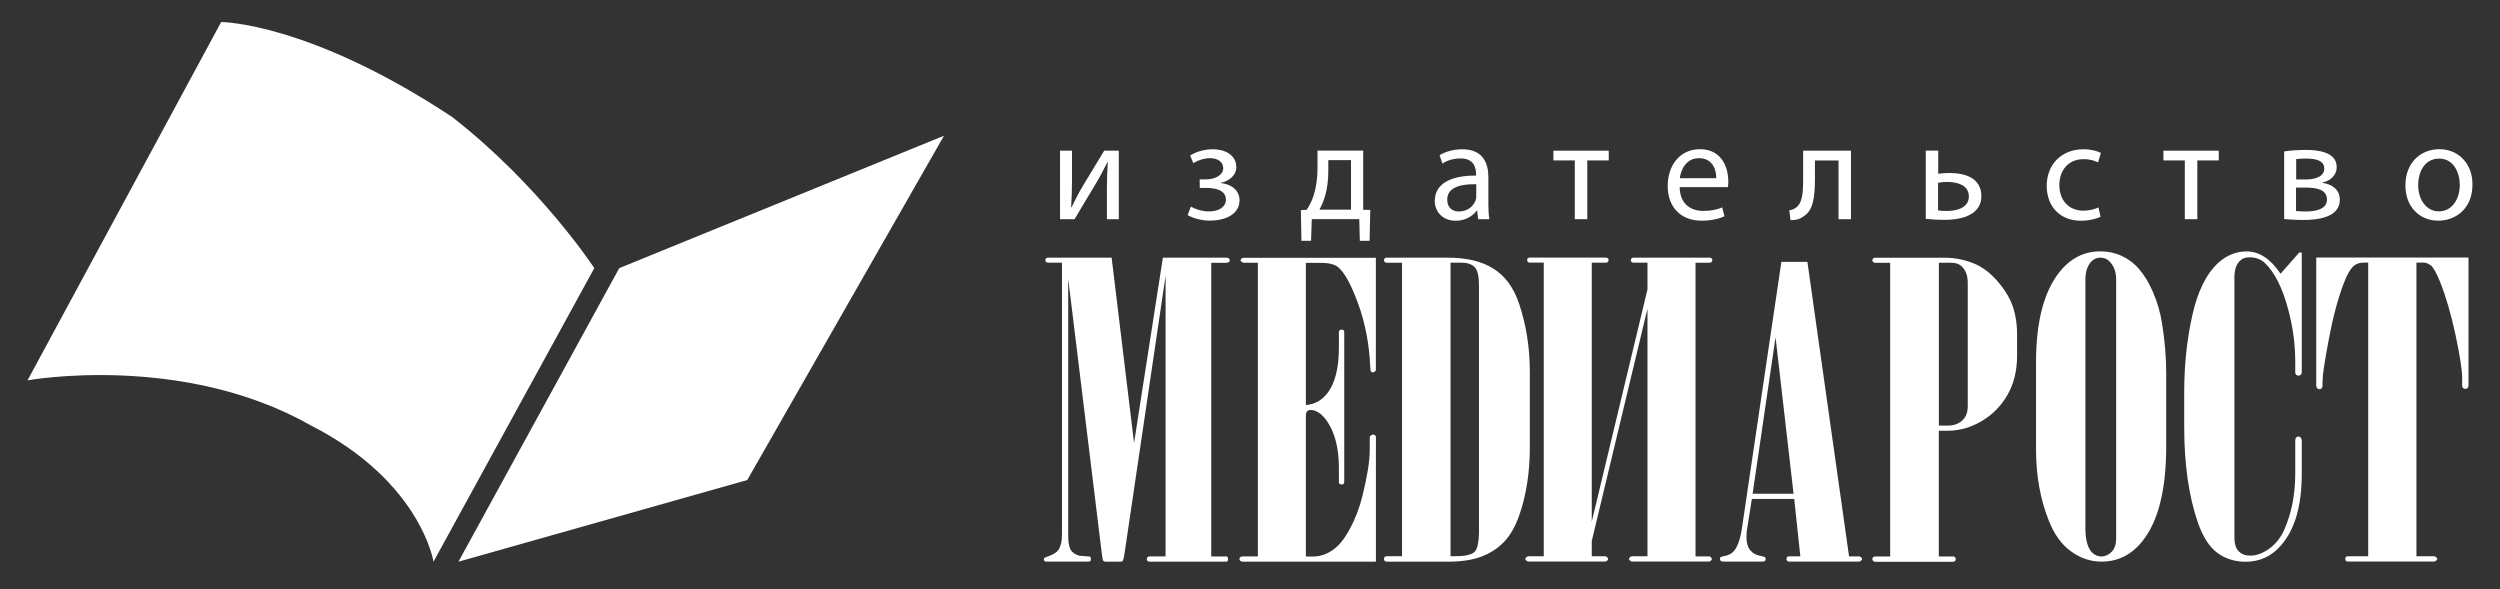
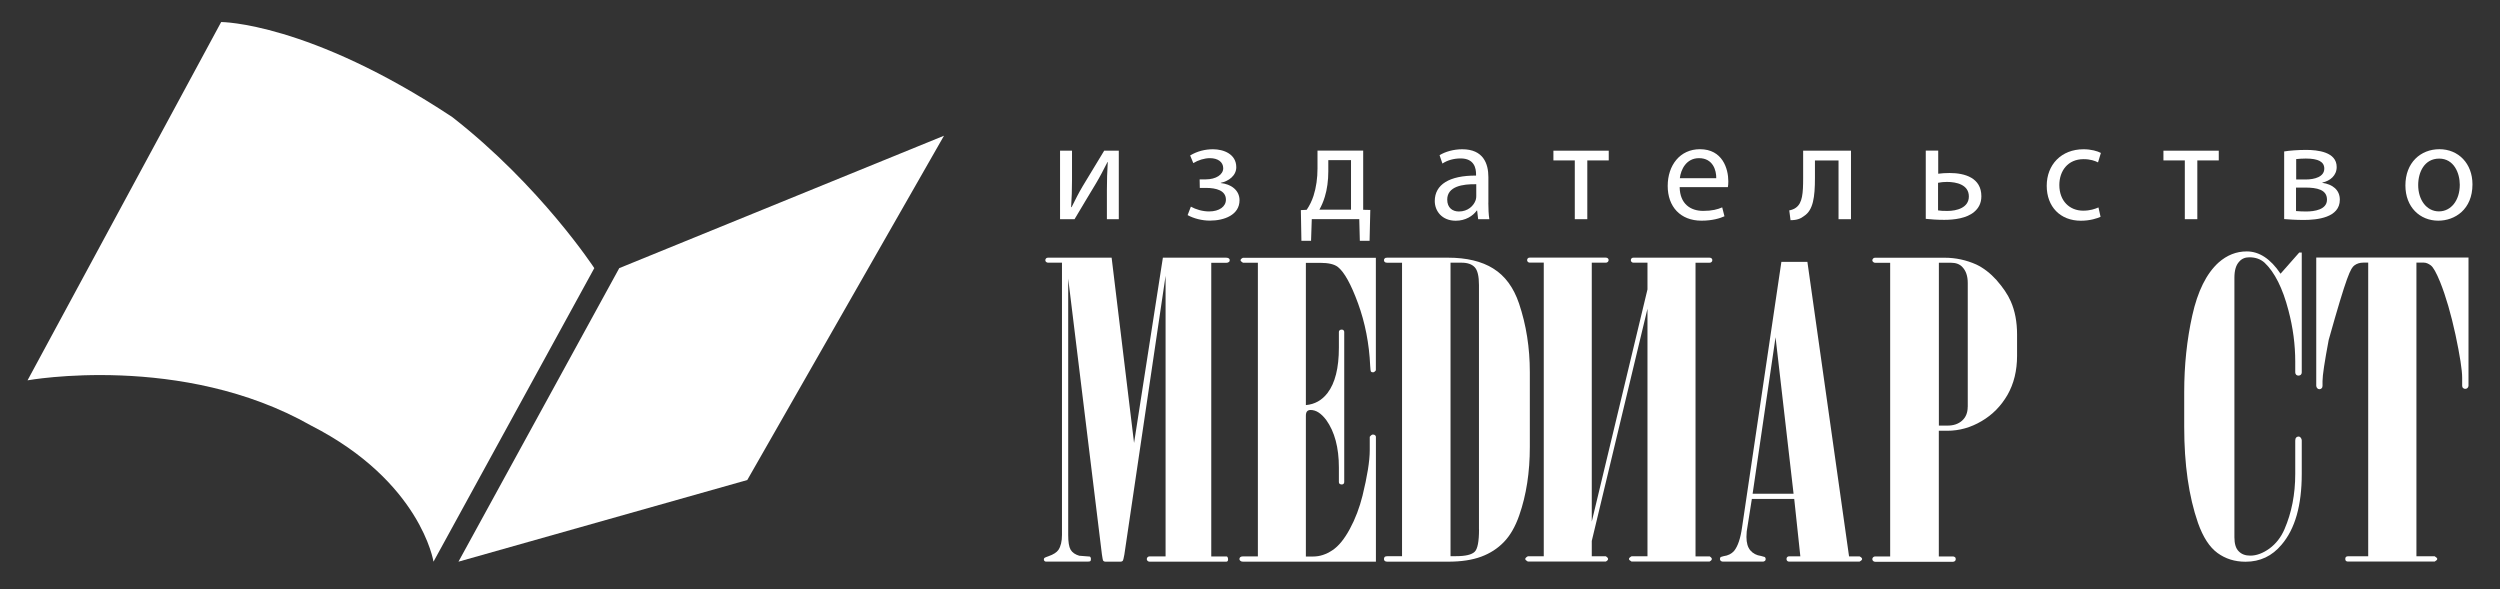
<svg xmlns="http://www.w3.org/2000/svg" width="454" height="107" viewBox="0 0 454 107" fill="none">
  <rect x="0" y="0" width="454" height="107" fill="#333333" stroke="none" />
  <path d="M225.289 47.274C225.289 47.394 225.429 47.533 225.719 47.713H228.431V101.041H225.719C225.519 101.041 225.349 101.081 225.239 101.171C225.139 101.251 225.079 101.381 225.079 101.531C225.079 101.651 225.139 101.74 225.239 101.84C225.349 101.94 225.519 102 225.719 102H249.866V79.315C249.866 79.205 249.796 79.105 249.696 79.025C249.616 78.945 249.466 78.915 249.306 78.915C249.136 78.915 248.956 79.055 248.746 79.325V81.751C248.746 83.738 248.295 86.484 247.435 90.008C246.894 92.185 246.134 94.202 245.133 96.049C244.142 97.886 243.092 99.184 241.951 99.933C240.82 100.682 239.679 101.061 238.498 101.061H237.147V75.471C237.147 75.111 237.227 74.842 237.387 74.672C237.538 74.532 237.738 74.452 237.998 74.452C238.999 74.452 239.929 75.061 240.85 76.279C242.371 78.406 243.142 81.282 243.142 84.906V87.552C243.142 87.672 243.172 87.782 243.282 87.872C243.392 87.942 243.512 87.981 243.652 87.981C243.792 87.981 243.912 87.942 243.982 87.872C244.062 87.772 244.112 87.672 244.112 87.552V60.274C244.112 60.154 244.062 60.054 243.982 59.974C243.912 59.884 243.782 59.855 243.652 59.855C243.502 59.855 243.382 59.884 243.282 59.974C243.182 60.054 243.142 60.164 243.142 60.274V63.139C243.142 66.834 242.451 69.57 241.08 71.367C240.069 72.685 238.758 73.424 237.147 73.564V47.733H239.769C241.26 47.733 242.291 47.983 242.931 48.462C244.122 49.391 245.343 51.607 246.624 55.102C247.895 58.596 248.646 62.381 248.826 66.444C248.856 67.043 248.906 67.413 248.976 67.493C249.046 67.563 249.166 67.613 249.346 67.613C249.506 67.613 249.676 67.493 249.856 67.253V46.815H225.709C225.419 46.954 225.279 47.114 225.279 47.284" fill="white" />
  <path d="M222.727 46.794H211.179L205.945 80.443L201.872 46.794H190.344C190.193 46.794 190.073 46.824 189.973 46.914C189.873 47.014 189.833 47.114 189.833 47.264C189.833 47.383 189.873 47.493 189.973 47.563C190.073 47.663 190.193 47.703 190.344 47.703H192.855V97.137C192.855 98.316 192.635 99.214 192.215 99.853C191.895 100.313 191.294 100.702 190.424 101.001C190.013 101.151 189.763 101.241 189.683 101.311C189.613 101.371 189.563 101.471 189.563 101.591C189.563 101.71 189.603 101.81 189.683 101.88C189.763 101.95 189.843 101.99 189.953 101.99H197.479C197.769 101.99 197.939 101.96 198.009 101.9C198.079 101.83 198.109 101.71 198.109 101.521C198.109 101.291 198.039 101.151 197.909 101.071L195.988 100.922C195.257 100.702 194.727 100.342 194.426 99.833C194.126 99.314 193.986 98.425 193.986 97.147V50.599L200.111 100.712C200.201 101.371 200.281 101.74 200.351 101.84C200.441 101.94 200.571 102 200.741 102H203.503C203.673 102 203.813 101.94 203.893 101.84C203.963 101.75 204.073 101.371 204.184 100.712L211.669 50.089V101.041H208.747C208.627 101.041 208.517 101.081 208.417 101.171C208.317 101.251 208.256 101.371 208.256 101.531C208.256 101.68 208.317 101.79 208.417 101.87C208.507 101.95 208.627 102 208.747 102H222.717C222.797 102 222.887 101.95 222.937 101.89C223.007 101.82 223.017 101.72 223.017 101.561C223.017 101.391 222.977 101.231 222.887 101.121C222.867 101.081 222.797 101.051 222.717 101.051H219.965V47.723H222.717C222.887 47.723 223.037 47.683 223.157 47.583C223.277 47.513 223.317 47.394 223.317 47.234C223.317 47.114 223.277 47.024 223.157 46.924C223.047 46.844 222.897 46.804 222.717 46.804" fill="white" />
  <path d="M268.59 96.159C268.59 98.335 268.33 99.694 267.8 100.203C267.259 100.732 266.138 101.001 264.387 101.001H263.416V47.703H265.418C266.489 47.703 267.289 47.973 267.81 48.532C268.33 49.091 268.58 50.169 268.58 51.767V96.149L268.59 96.159ZM271.192 48.771C269.07 47.443 266.308 46.794 262.946 46.794H251.928C251.728 46.794 251.568 46.824 251.478 46.914C251.378 47.014 251.328 47.104 251.328 47.224C251.328 47.383 251.368 47.503 251.478 47.573C251.568 47.673 251.718 47.713 251.928 47.713H254.61V101.011H251.928C251.728 101.011 251.568 101.041 251.478 101.121C251.378 101.221 251.328 101.341 251.328 101.521C251.328 101.67 251.368 101.78 251.478 101.87C251.568 101.95 251.718 102 251.928 102H262.946C265.358 102 267.349 101.7 268.99 101.091C270.602 100.492 271.963 99.614 273.093 98.445C274.224 97.287 275.175 95.66 275.895 93.583C277.186 89.898 277.817 85.755 277.817 81.182V67.563C277.817 63.149 277.166 59.006 275.855 55.112C274.865 52.196 273.303 50.079 271.182 48.771" fill="white" />
  <path d="M318.276 89.659L322.439 61.242L325.711 89.659H318.276ZM337.7 101.041H335.788L328.223 47.553H323.5L316.354 95.789C316.074 97.766 315.604 99.184 314.913 100.043C314.453 100.572 313.813 100.892 313.002 101.001L312.482 101.151C312.402 101.231 312.342 101.371 312.342 101.521C312.342 101.67 312.402 101.78 312.502 101.86C312.612 101.94 312.712 101.99 312.862 101.99H320.137C320.277 101.99 320.397 101.95 320.497 101.86C320.608 101.78 320.648 101.66 320.648 101.521C320.648 101.361 320.588 101.231 320.477 101.151L319.797 100.961C318.966 100.852 318.326 100.492 317.856 99.943C317.395 99.394 317.155 98.595 317.155 97.507C317.155 97.167 317.175 96.838 317.205 96.508L318.136 90.607H325.831L326.942 101.031H324.891C324.751 101.031 324.64 101.071 324.56 101.161C324.47 101.241 324.43 101.361 324.43 101.521C324.43 101.67 324.48 101.78 324.56 101.86C324.64 101.94 324.751 101.99 324.891 101.99H337.69C338.01 101.81 338.16 101.67 338.16 101.521C338.16 101.361 338.02 101.201 337.69 101.031" fill="white" />
  <path d="M357.334 73.883C357.334 74.961 356.984 75.8 356.303 76.399C355.643 76.988 354.752 77.288 353.691 77.288H352.1V47.713H354.282C355.182 47.713 355.873 47.963 356.353 48.482C357.014 49.161 357.344 50.129 357.344 51.377V73.883H357.334ZM362.588 50.878C361.427 49.6 360.196 48.652 358.895 48.033C357.054 47.214 355.142 46.804 353.161 46.804H340.542C340.392 46.804 340.262 46.834 340.182 46.924C340.082 47.024 340.011 47.134 340.011 47.284C340.011 47.404 340.082 47.513 340.182 47.583C340.262 47.683 340.392 47.723 340.542 47.723H343.254V101.051H340.542C340.392 101.051 340.262 101.091 340.182 101.181C340.082 101.261 340.011 101.381 340.011 101.541C340.011 101.69 340.082 101.8 340.182 101.89C340.262 101.97 340.392 102.02 340.542 102.02H354.642C354.802 102.02 354.902 101.98 355.012 101.89C355.122 101.8 355.162 101.69 355.162 101.541C355.162 101.381 355.132 101.261 355.012 101.181C354.902 101.091 354.802 101.051 354.642 101.051H352.09V78.226H353.631C355.803 78.226 357.884 77.647 359.856 76.479C361.837 75.321 363.388 73.733 364.559 71.716C365.72 69.679 366.3 67.313 366.3 64.607V60.753C366.3 58.467 365.92 56.46 365.16 54.732C364.599 53.454 363.729 52.186 362.588 50.888" fill="white" />
  <path d="M414.135 49.69C412.324 46.994 410.272 45.656 408.011 45.656C406.109 45.656 404.418 46.335 402.897 47.673C400.685 49.68 399.094 52.895 398.123 57.269C397.143 61.672 396.652 66.315 396.652 71.207V77.528C396.652 84.327 397.483 90.138 399.154 94.961C400.075 97.547 401.236 99.354 402.697 100.422C404.138 101.471 405.819 102.01 407.8 102.01C410.432 102.01 412.614 100.982 414.335 98.915C416.787 96.049 417.998 91.786 417.998 86.064V80.014C417.998 79.794 417.918 79.604 417.758 79.425C417.677 79.325 417.557 79.275 417.407 79.275C417.257 79.275 417.097 79.335 416.987 79.465C416.867 79.584 416.817 79.774 416.817 80.014V86.064C416.817 89.769 416.156 93.114 414.865 96.099C414.235 97.567 413.324 98.735 412.134 99.614C410.943 100.472 409.782 100.902 408.651 100.902C407.76 100.902 407.07 100.652 406.549 100.113C406.019 99.594 405.769 98.735 405.769 97.567V50.439C405.769 49.111 406.049 48.133 406.65 47.503C407.1 46.984 407.71 46.725 408.481 46.725C409.612 46.725 410.542 47.064 411.263 47.723C413.074 49.441 414.535 52.326 415.586 56.38C416.407 59.485 416.817 62.59 416.817 65.676V67.623C416.817 67.782 416.867 67.932 416.987 68.062C417.097 68.162 417.257 68.212 417.407 68.212C417.577 68.212 417.718 68.152 417.838 68.052C417.948 67.942 417.998 67.792 417.998 67.633V45.866H417.537L414.145 49.71L414.135 49.69Z" fill="white" />
-   <path d="M420.63 46.794V70.059C420.63 70.228 420.7 70.388 420.84 70.528C420.92 70.628 421.06 70.678 421.23 70.678C421.37 70.678 421.5 70.628 421.61 70.508C421.73 70.388 421.77 70.239 421.77 70.049V69.2C421.77 68.162 422.151 65.665 422.891 61.731C423.612 57.807 424.512 54.423 425.563 51.607C426.224 49.85 426.874 48.711 427.565 48.192C428.005 47.863 428.545 47.693 429.176 47.693H430.066V101.021H426.364C426.224 101.021 426.104 101.061 426.014 101.151C425.943 101.231 425.903 101.351 425.903 101.511C425.903 101.66 425.943 101.77 426.014 101.85C426.104 101.93 426.224 101.98 426.364 101.98H442.145C442.445 101.8 442.605 101.65 442.605 101.511C442.605 101.351 442.435 101.201 442.145 101.021H438.823V47.693H440.184C440.574 47.693 441.004 47.873 441.435 48.192C441.885 48.532 442.445 49.54 443.126 51.208C444.167 53.804 445.097 57.009 445.918 60.793C446.728 64.607 447.129 67.213 447.129 68.601V70.039C447.129 70.209 447.179 70.358 447.289 70.458C447.399 70.568 447.529 70.618 447.679 70.618C447.849 70.618 447.979 70.578 448.099 70.458C448.21 70.348 448.28 70.209 448.28 70.039V46.774H420.64L420.63 46.794Z" fill="white" />
-   <path d="M384.283 97.846C384.283 98.875 384.003 99.674 383.463 100.223C382.932 100.762 382.302 101.051 381.601 101.051C380.901 101.051 380.25 100.732 379.74 100.133C379.06 99.274 378.709 97.896 378.709 95.969V50.778C378.709 49.391 379.06 48.332 379.7 47.583C380.18 47.054 380.751 46.785 381.401 46.785C382.132 46.785 382.742 47.064 383.223 47.623C383.933 48.412 384.293 49.46 384.293 50.768V97.836L384.283 97.846ZM391.008 53.115C390.268 51.367 389.417 49.97 388.486 48.901C387.566 47.823 386.485 47.024 385.304 46.475C384.113 45.926 382.812 45.646 381.401 45.646C378.479 45.646 376.027 46.894 374.036 49.361C371.174 52.935 369.743 58.407 369.743 65.805V81.661C369.743 86.404 370.533 90.737 372.085 94.611C373.045 97.028 374.366 98.875 376.087 100.123C377.779 101.361 379.63 101.99 381.641 101.99C384.624 101.99 387.105 100.742 389.087 98.246C391.939 94.651 393.38 88.95 393.38 81.152V67.603C393.38 64.777 393.12 61.782 392.599 58.566C392.299 56.689 391.759 54.872 391.008 53.115Z" fill="white" />
+   <path d="M420.63 46.794V70.059C420.63 70.228 420.7 70.388 420.84 70.528C420.92 70.628 421.06 70.678 421.23 70.678C421.37 70.678 421.5 70.628 421.61 70.508C421.73 70.388 421.77 70.239 421.77 70.049V69.2C421.77 68.162 422.151 65.665 422.891 61.731C426.224 49.85 426.874 48.711 427.565 48.192C428.005 47.863 428.545 47.693 429.176 47.693H430.066V101.021H426.364C426.224 101.021 426.104 101.061 426.014 101.151C425.943 101.231 425.903 101.351 425.903 101.511C425.903 101.66 425.943 101.77 426.014 101.85C426.104 101.93 426.224 101.98 426.364 101.98H442.145C442.445 101.8 442.605 101.65 442.605 101.511C442.605 101.351 442.435 101.201 442.145 101.021H438.823V47.693H440.184C440.574 47.693 441.004 47.873 441.435 48.192C441.885 48.532 442.445 49.54 443.126 51.208C444.167 53.804 445.097 57.009 445.918 60.793C446.728 64.607 447.129 67.213 447.129 68.601V70.039C447.129 70.209 447.179 70.358 447.289 70.458C447.399 70.568 447.529 70.618 447.679 70.618C447.849 70.618 447.979 70.578 448.099 70.458C448.21 70.348 448.28 70.209 448.28 70.039V46.774H420.64L420.63 46.794Z" fill="white" />
  <path d="M310.45 101.041H307.908V47.713H310.45C310.6 47.713 310.73 47.673 310.82 47.573C310.901 47.503 310.961 47.383 310.961 47.224C310.961 47.104 310.901 47.004 310.82 46.914C310.72 46.834 310.6 46.794 310.45 46.794H296.64C296.49 46.794 296.37 46.824 296.29 46.914C296.2 47.004 296.16 47.114 296.16 47.264C296.16 47.383 296.21 47.493 296.29 47.563C296.37 47.663 296.5 47.703 296.64 47.703H299.182V52.556L289.065 94.721V47.703H291.617C291.767 47.703 291.877 47.663 291.977 47.563C292.057 47.493 292.127 47.373 292.127 47.214C292.127 47.094 292.067 46.994 291.977 46.904C291.877 46.824 291.757 46.784 291.617 46.784H277.797C277.657 46.784 277.546 46.814 277.456 46.904C277.366 46.994 277.326 47.104 277.326 47.254C277.326 47.373 277.376 47.483 277.456 47.553C277.546 47.653 277.667 47.693 277.797 47.693H280.348V101.021H277.456C277.156 101.191 276.986 101.351 276.986 101.511C276.986 101.66 277.146 101.8 277.456 101.98H291.617C291.897 101.82 292.027 101.68 292.027 101.511C292.027 101.351 291.897 101.201 291.617 101.021H289.065V98.236L299.182 56.06V101.021H296.29C295.98 101.191 295.82 101.351 295.82 101.511C295.82 101.66 295.98 101.8 296.29 101.98H310.45C310.73 101.82 310.87 101.68 310.87 101.511C310.87 101.351 310.73 101.201 310.45 101.021" fill="white" />
  <path d="M194.677 27.364V32.606C194.677 34.563 194.627 35.821 194.517 37.599L194.597 37.629C195.367 36.111 195.778 35.232 196.628 33.794L200.521 27.364H203.173V39.805H201.012V34.533C201.012 32.506 201.062 31.448 201.172 29.421H201.122C200.291 31.039 199.781 32.047 199.03 33.305C197.839 35.232 196.458 37.629 195.137 39.805H192.505V27.364H194.667H194.677Z" fill="white" />
  <path d="M217.863 32.576H218.944C220.846 32.576 222.137 31.698 222.137 30.549C222.137 29.401 221.136 28.722 219.725 28.722C218.714 28.722 217.583 29.082 216.703 29.621L216.132 28.233C217.393 27.464 218.844 27.105 220.275 27.105C222.177 27.105 224.508 27.953 224.508 30.37C224.508 31.917 223.087 32.916 221.696 33.195V33.245C223.548 33.425 225.099 34.533 225.099 36.361C225.099 39.026 222.337 40.065 219.715 40.065C218.264 40.065 216.783 39.675 215.672 39.066L216.262 37.529C217.163 38.038 218.404 38.398 219.565 38.398C221.446 38.398 222.627 37.499 222.627 36.261C222.627 34.593 220.876 34.124 218.994 34.124H217.883L217.853 32.586L217.863 32.576Z" fill="white" />
  <path d="M241.22 31.108C241.22 32.776 241.01 34.373 240.58 35.761C240.32 36.61 239.99 37.379 239.599 38.078H245.343V29.082H241.22V31.108ZM247.555 27.354V38.098L248.846 38.128L248.716 43.729H246.945L246.844 39.795H238.218L238.088 43.729H236.337L236.237 38.158L237.298 38.098C237.838 37.299 238.248 36.45 238.538 35.552C239.029 34.014 239.259 32.337 239.259 30.589V27.354H247.585H247.555Z" fill="white" />
  <path d="M268.09 33.455C265.618 33.405 262.816 33.844 262.816 36.251C262.816 37.748 263.797 38.407 264.927 38.407C266.579 38.407 267.629 37.379 267.99 36.321C268.07 36.071 268.09 35.811 268.09 35.602V33.445V33.455ZM270.281 36.82C270.281 37.898 270.331 38.957 270.461 39.805H268.43L268.25 38.238H268.18C267.479 39.216 266.138 40.085 264.367 40.085C261.845 40.085 260.554 38.308 260.554 36.51C260.554 33.505 263.226 31.858 268.05 31.887V31.628C268.05 30.619 267.769 28.752 265.218 28.772C264.027 28.772 262.826 29.102 261.945 29.701L261.425 28.183C262.456 27.544 263.977 27.105 265.548 27.105C269.361 27.105 270.291 29.701 270.291 32.167V36.82H270.281Z" fill="white" />
  <path d="M292.147 27.364V29.132H288.254V39.805H285.982V29.132H282.1V27.364H292.147Z" fill="white" />
  <path d="M311.671 32.367C311.701 30.959 311.081 28.722 308.539 28.722C306.217 28.722 305.236 30.799 305.056 32.367H311.671ZM305.026 33.984C305.076 37.039 307.008 38.298 309.299 38.298C310.921 38.298 311.931 38.018 312.752 37.659L313.162 39.276C312.372 39.636 310.981 40.075 308.989 40.075C305.156 40.075 302.855 37.529 302.855 33.775C302.855 30.02 305.076 27.095 308.709 27.095C312.812 27.095 313.863 30.639 313.863 32.926C313.863 33.385 313.833 33.725 313.783 33.984H305.026Z" fill="white" />
  <path d="M336.139 27.364V39.805H333.877V29.142H329.594V32.327C329.594 35.821 329.264 38.158 327.633 39.216C327.022 39.705 326.322 39.985 325.161 39.985L324.931 38.208C325.371 38.128 325.851 37.948 326.162 37.698C327.322 36.85 327.452 35.102 327.452 32.327V27.364H336.129H336.139Z" fill="white" />
  <path d="M351.95 38.208C352.41 38.288 352.901 38.307 353.651 38.307C355.323 38.307 357.544 37.738 357.544 35.681C357.544 33.525 355.273 33.036 353.571 33.036C352.981 33.036 352.491 33.086 351.95 33.195V38.208ZM351.98 27.364V31.548C352.521 31.468 353.371 31.418 354.042 31.418C356.854 31.418 359.816 32.317 359.816 35.642C359.816 36.92 359.295 37.828 358.505 38.487C357.144 39.645 354.892 39.925 353.071 39.925C351.83 39.925 350.679 39.845 349.719 39.745V27.354H351.99L351.98 27.364Z" fill="white" />
  <path d="M381.471 39.366C380.881 39.645 379.57 40.085 377.889 40.085C374.136 40.085 371.684 37.539 371.684 33.735C371.684 29.93 374.306 27.105 378.379 27.105C379.72 27.105 380.901 27.434 381.521 27.774L381.001 29.491C380.461 29.212 379.61 28.902 378.379 28.902C375.517 28.902 373.976 31.039 373.976 33.605C373.976 36.48 375.827 38.258 378.299 38.258C379.58 38.258 380.431 37.948 381.081 37.669L381.461 39.366H381.471Z" fill="white" />
  <path d="M402.927 27.364V29.132H399.034V39.805H396.762V29.132H392.88V27.364H402.927Z" fill="white" />
  <path d="M416.987 32.596H418.688C420.359 32.596 422.091 32.107 422.091 30.619C422.091 29.381 421.01 28.792 418.738 28.792C417.968 28.792 417.507 28.842 416.987 28.892V32.596ZM416.967 38.327C417.607 38.377 418.078 38.407 418.768 38.407C420.309 38.407 422.581 38.078 422.581 36.251C422.581 34.423 420.75 34.064 418.608 34.064H416.957V38.327H416.967ZM414.805 27.504C415.706 27.344 417.337 27.224 418.778 27.224C420.89 27.224 424.342 27.584 424.342 30.33C424.342 31.867 423.161 32.846 421.74 33.155V33.205C423.572 33.465 424.913 34.463 424.913 36.27C424.913 39.535 420.79 39.945 418.338 39.945C416.947 39.945 415.476 39.845 414.805 39.785V27.504Z" fill="white" />
  <path d="M439.143 33.605C439.143 36.331 440.684 38.387 442.906 38.387C445.127 38.387 446.698 36.361 446.698 33.555C446.698 31.448 445.638 28.802 442.956 28.802C440.274 28.802 439.143 31.268 439.143 33.605ZM449 33.475C449 38.068 445.778 40.075 442.796 40.075C439.453 40.075 436.821 37.609 436.821 33.675C436.821 29.541 439.573 27.095 443.006 27.095C446.438 27.095 449 29.691 449 33.475Z" fill="white" />
  <path d="M5 69.07L40.165 4C40.165 4 56.037 4 82.126 21.254C98.177 33.774 107.924 48.692 107.924 48.692L78.723 102C78.723 102 76.451 87.452 56.467 77.268C33.07 63.978 5 69.07 5 69.07Z" fill="white" />
  <path d="M83.256 102L112.457 48.692L171.43 24.648L135.704 87.173L83.256 102Z" fill="white" />
</svg>